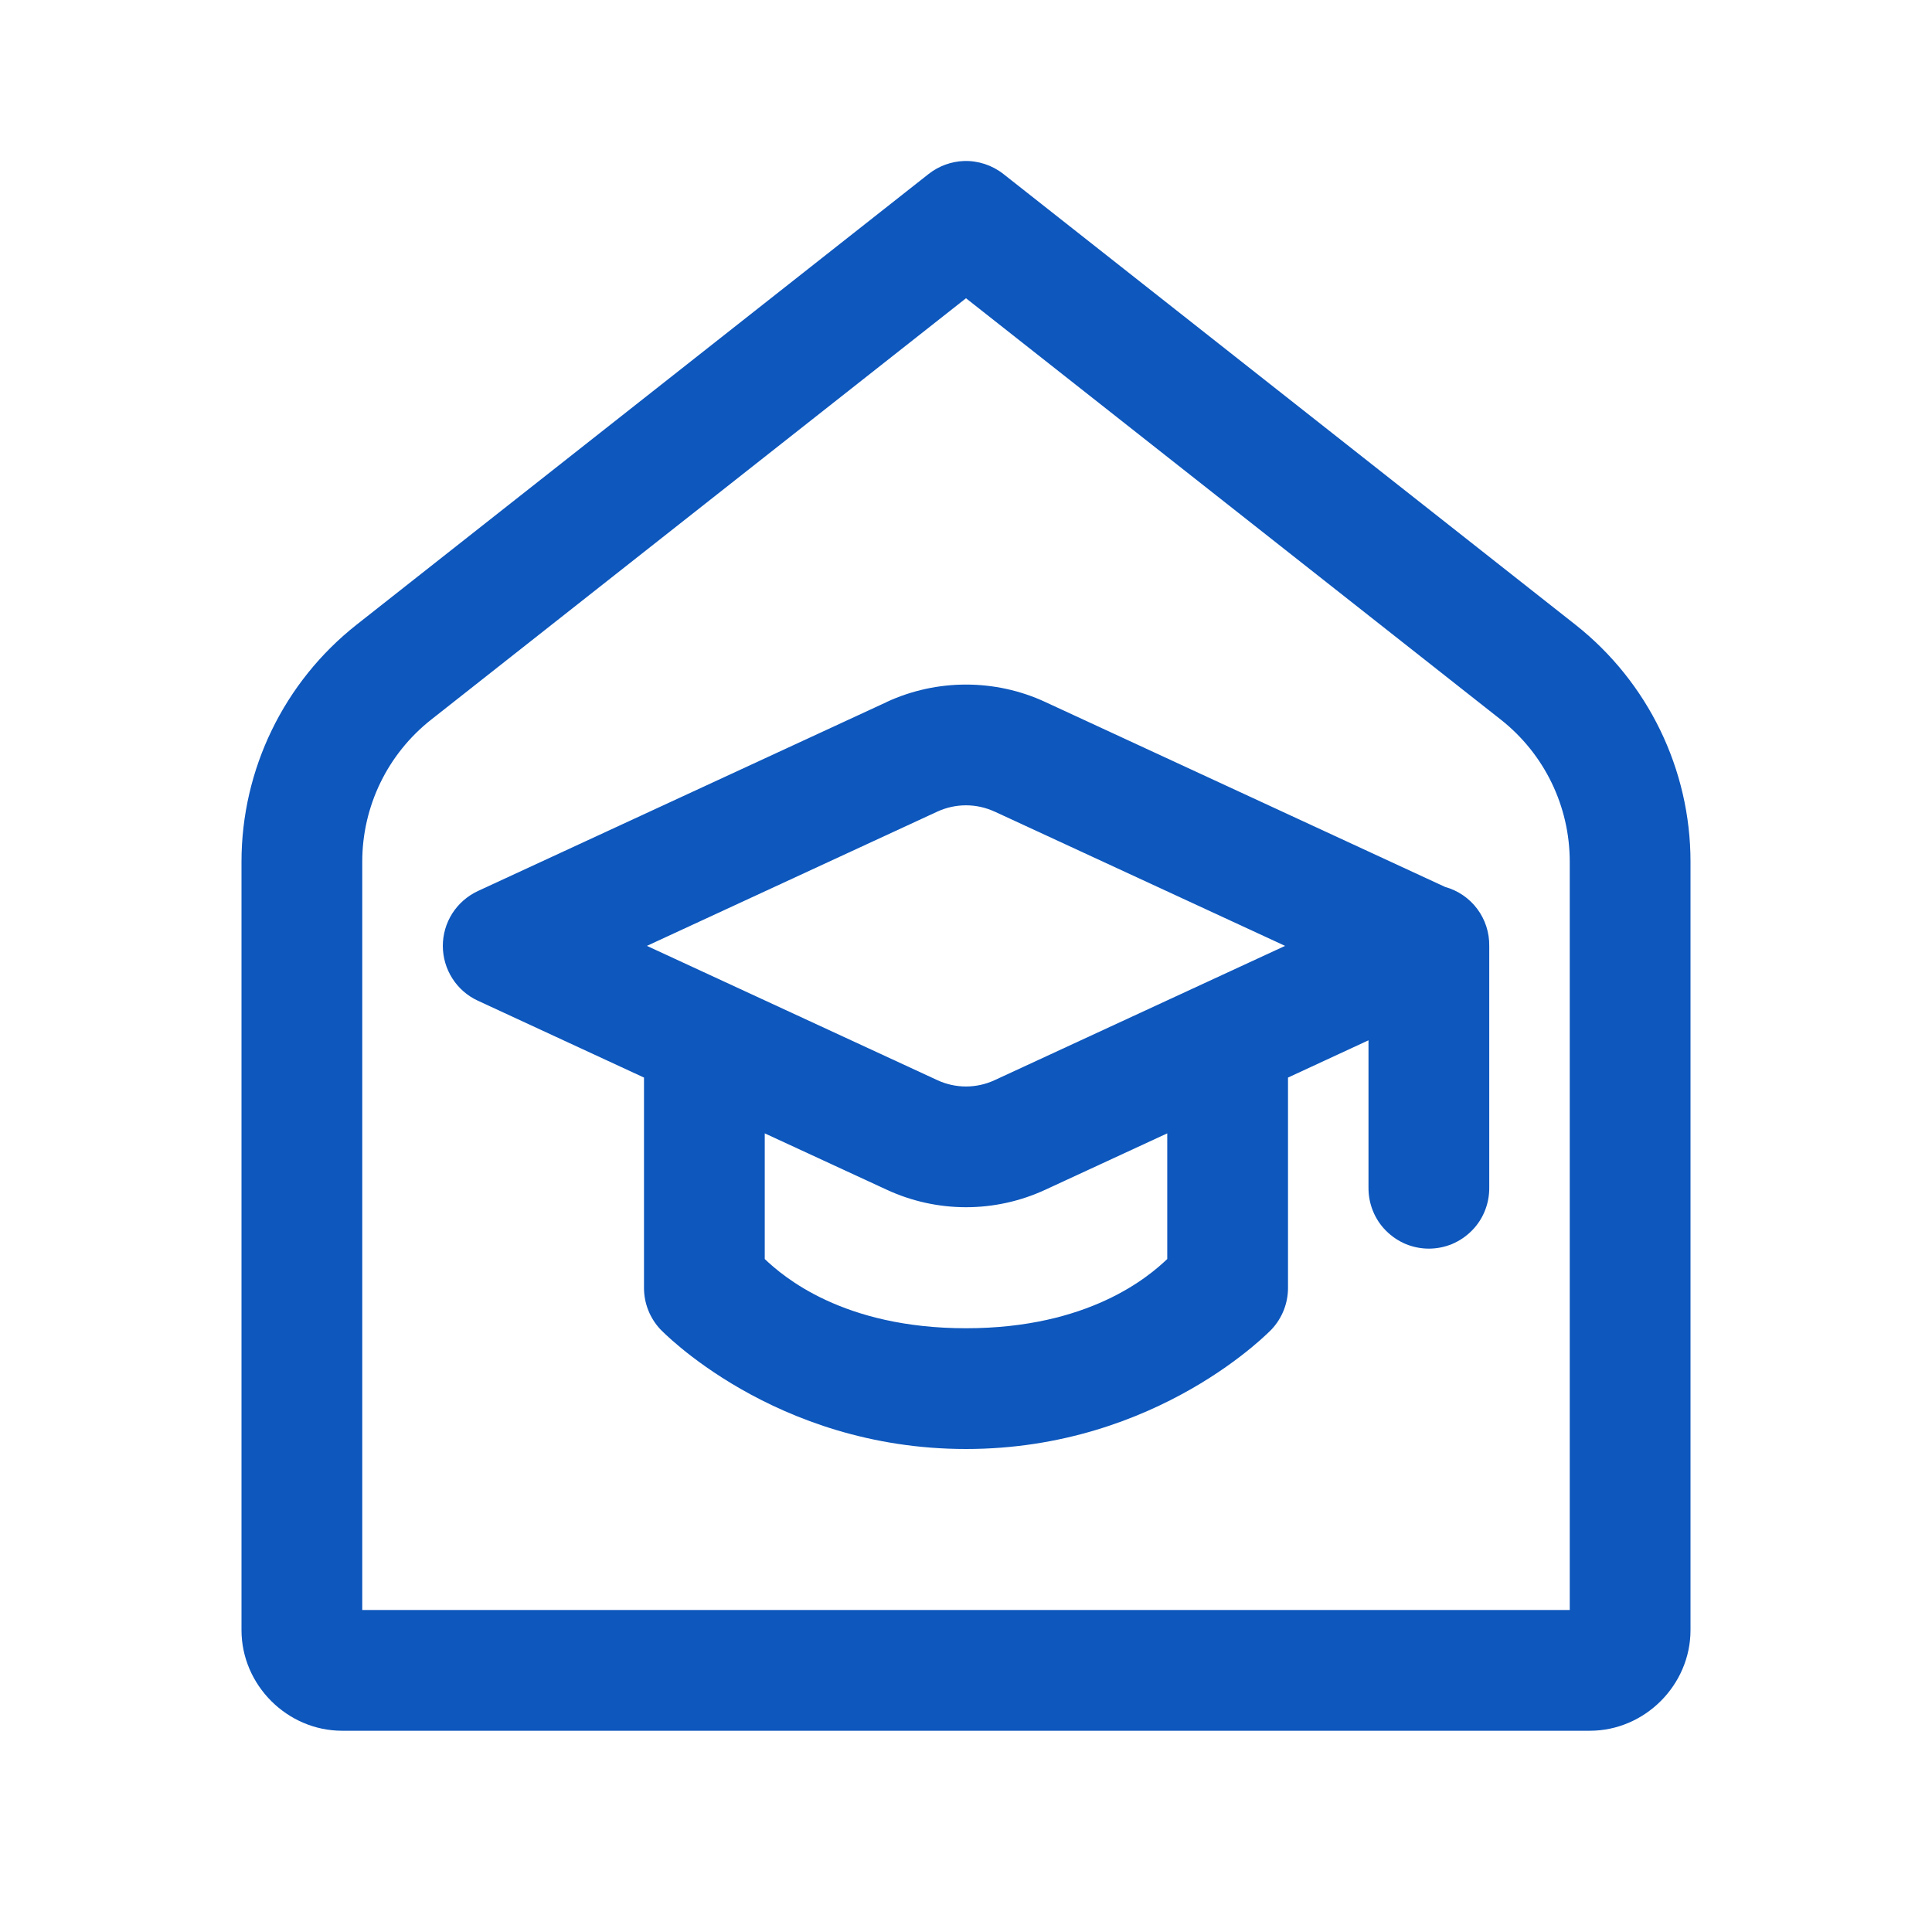
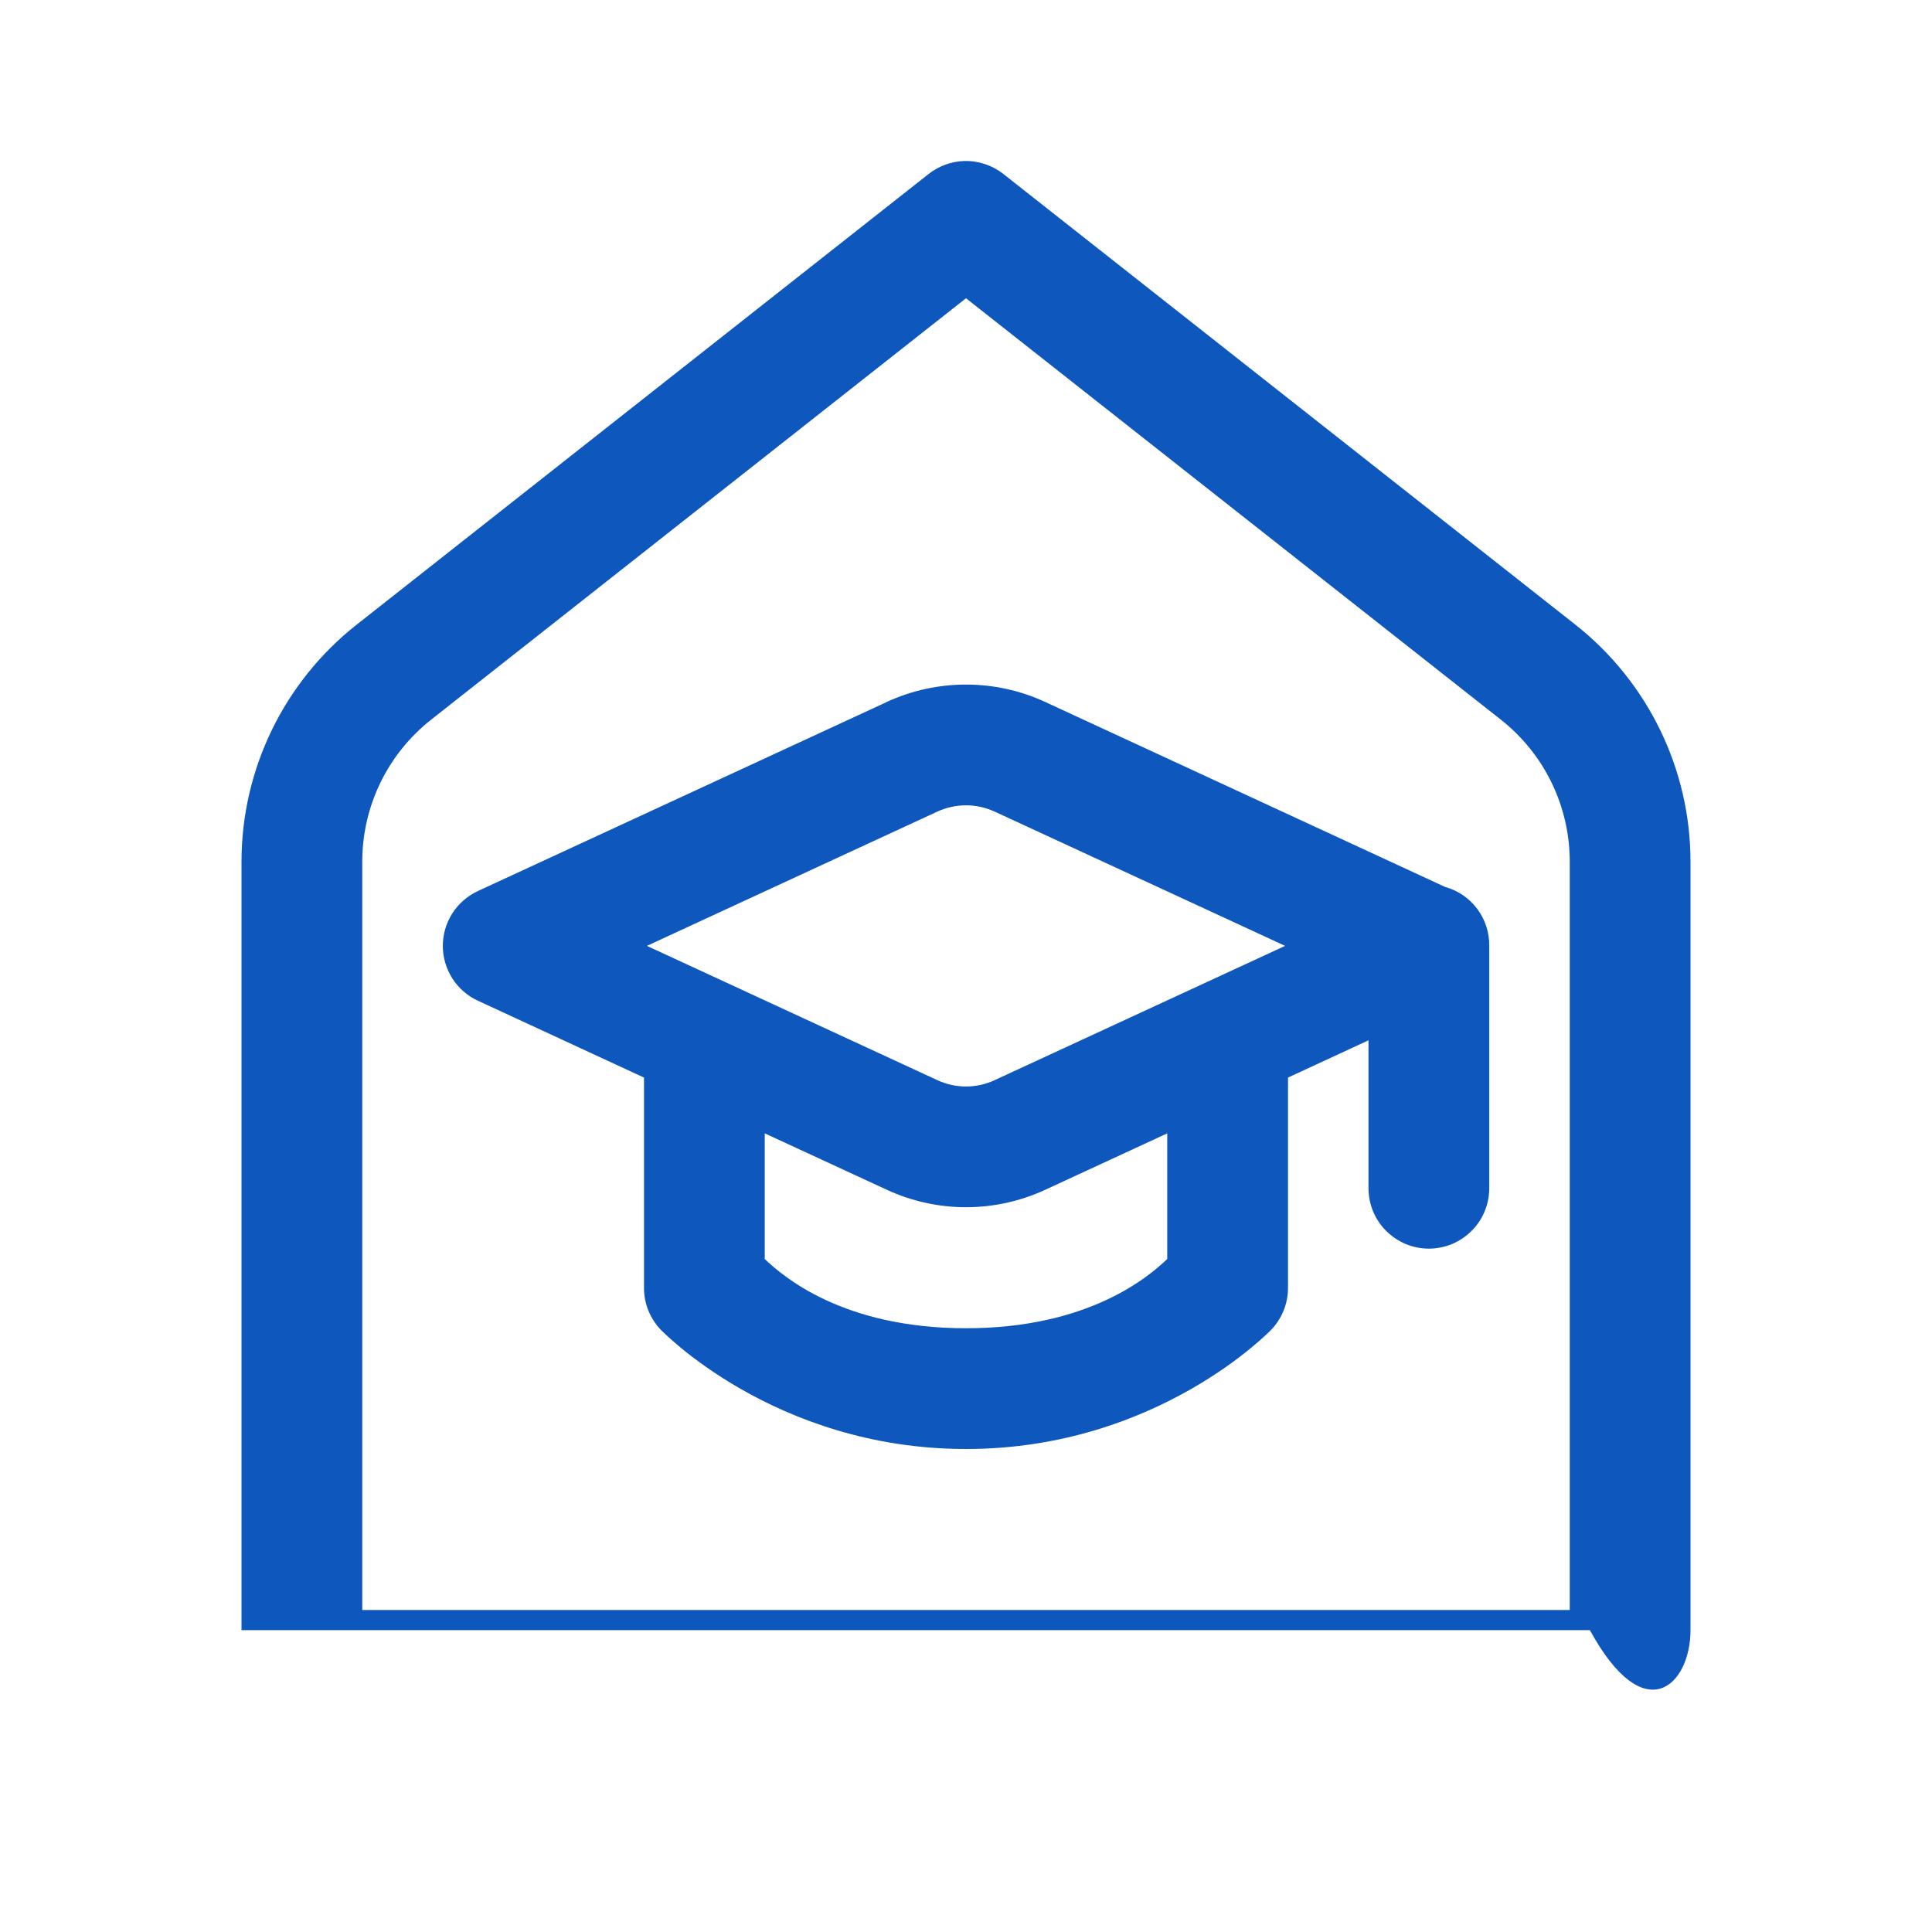
<svg xmlns="http://www.w3.org/2000/svg" width="24" height="24" viewBox="0 0 24 24" fill="none">
-   <path d="M11.976 2C11.816 2.006 11.662 2.062 11.536 2.161L4.43 7.76C3.528 8.471 3 9.557 3 10.705V20.25C3 20.932 3.568 21.5 4.25 21.5H19.75C20.432 21.5 21 20.932 21 20.25V10.705C21 9.557 20.472 8.471 19.57 7.76L12.464 2.161C12.325 2.052 12.152 1.995 11.976 2ZM12 3.705L18.643 8.939C19.185 9.366 19.5 10.015 19.5 10.705V20H4.5V10.705C4.5 10.015 4.815 9.366 5.357 8.939L12 3.705ZM12 8.504C11.663 8.504 11.327 8.576 11.015 8.72V8.721L5.936 11.069C5.806 11.13 5.696 11.226 5.619 11.346C5.542 11.467 5.501 11.607 5.501 11.75C5.501 11.893 5.542 12.033 5.619 12.154C5.696 12.275 5.806 12.371 5.936 12.431L8 13.386V16C8 16.189 8.072 16.371 8.2 16.51C8.2 16.51 9.61 18 12 18C14.39 18 15.8 16.51 15.8 16.51C15.928 16.371 16 16.189 16 16V13.386L17 12.923V14.75C16.999 14.85 17.017 14.948 17.054 15.04C17.091 15.133 17.146 15.217 17.216 15.287C17.286 15.358 17.369 15.414 17.46 15.453C17.552 15.491 17.651 15.511 17.75 15.511C17.849 15.511 17.948 15.491 18.04 15.453C18.131 15.414 18.214 15.358 18.284 15.287C18.354 15.217 18.409 15.133 18.446 15.04C18.483 14.948 18.501 14.85 18.5 14.75V11.75C18.502 11.585 18.45 11.423 18.351 11.291C18.252 11.158 18.111 11.062 17.952 11.018L12.986 8.721C12.674 8.576 12.337 8.504 12 8.504ZM12 10.004C12.121 10.004 12.242 10.03 12.355 10.082H12.356L15.964 11.75L12.356 13.418C12.13 13.523 11.87 13.523 11.644 13.418L8.036 11.75L11.644 10.082C11.757 10.03 11.879 10.004 12 10.004ZM9.5 14.079L11.015 14.779C11.64 15.069 12.361 15.069 12.986 14.779L14.5 14.079V15.64C14.272 15.857 13.528 16.5 12 16.5C10.472 16.5 9.728 15.857 9.5 15.64V14.079Z" fill="#0D57BD" />
+   <path d="M11.976 2C11.816 2.006 11.662 2.062 11.536 2.161L4.43 7.76C3.528 8.471 3 9.557 3 10.705V20.25H19.75C20.432 21.5 21 20.932 21 20.25V10.705C21 9.557 20.472 8.471 19.57 7.76L12.464 2.161C12.325 2.052 12.152 1.995 11.976 2ZM12 3.705L18.643 8.939C19.185 9.366 19.5 10.015 19.5 10.705V20H4.5V10.705C4.5 10.015 4.815 9.366 5.357 8.939L12 3.705ZM12 8.504C11.663 8.504 11.327 8.576 11.015 8.72V8.721L5.936 11.069C5.806 11.13 5.696 11.226 5.619 11.346C5.542 11.467 5.501 11.607 5.501 11.75C5.501 11.893 5.542 12.033 5.619 12.154C5.696 12.275 5.806 12.371 5.936 12.431L8 13.386V16C8 16.189 8.072 16.371 8.2 16.51C8.2 16.51 9.61 18 12 18C14.39 18 15.8 16.51 15.8 16.51C15.928 16.371 16 16.189 16 16V13.386L17 12.923V14.75C16.999 14.85 17.017 14.948 17.054 15.04C17.091 15.133 17.146 15.217 17.216 15.287C17.286 15.358 17.369 15.414 17.46 15.453C17.552 15.491 17.651 15.511 17.75 15.511C17.849 15.511 17.948 15.491 18.04 15.453C18.131 15.414 18.214 15.358 18.284 15.287C18.354 15.217 18.409 15.133 18.446 15.04C18.483 14.948 18.501 14.85 18.5 14.75V11.75C18.502 11.585 18.45 11.423 18.351 11.291C18.252 11.158 18.111 11.062 17.952 11.018L12.986 8.721C12.674 8.576 12.337 8.504 12 8.504ZM12 10.004C12.121 10.004 12.242 10.03 12.355 10.082H12.356L15.964 11.75L12.356 13.418C12.13 13.523 11.87 13.523 11.644 13.418L8.036 11.75L11.644 10.082C11.757 10.03 11.879 10.004 12 10.004ZM9.5 14.079L11.015 14.779C11.64 15.069 12.361 15.069 12.986 14.779L14.5 14.079V15.64C14.272 15.857 13.528 16.5 12 16.5C10.472 16.5 9.728 15.857 9.5 15.64V14.079Z" fill="#0D57BD" />
</svg>